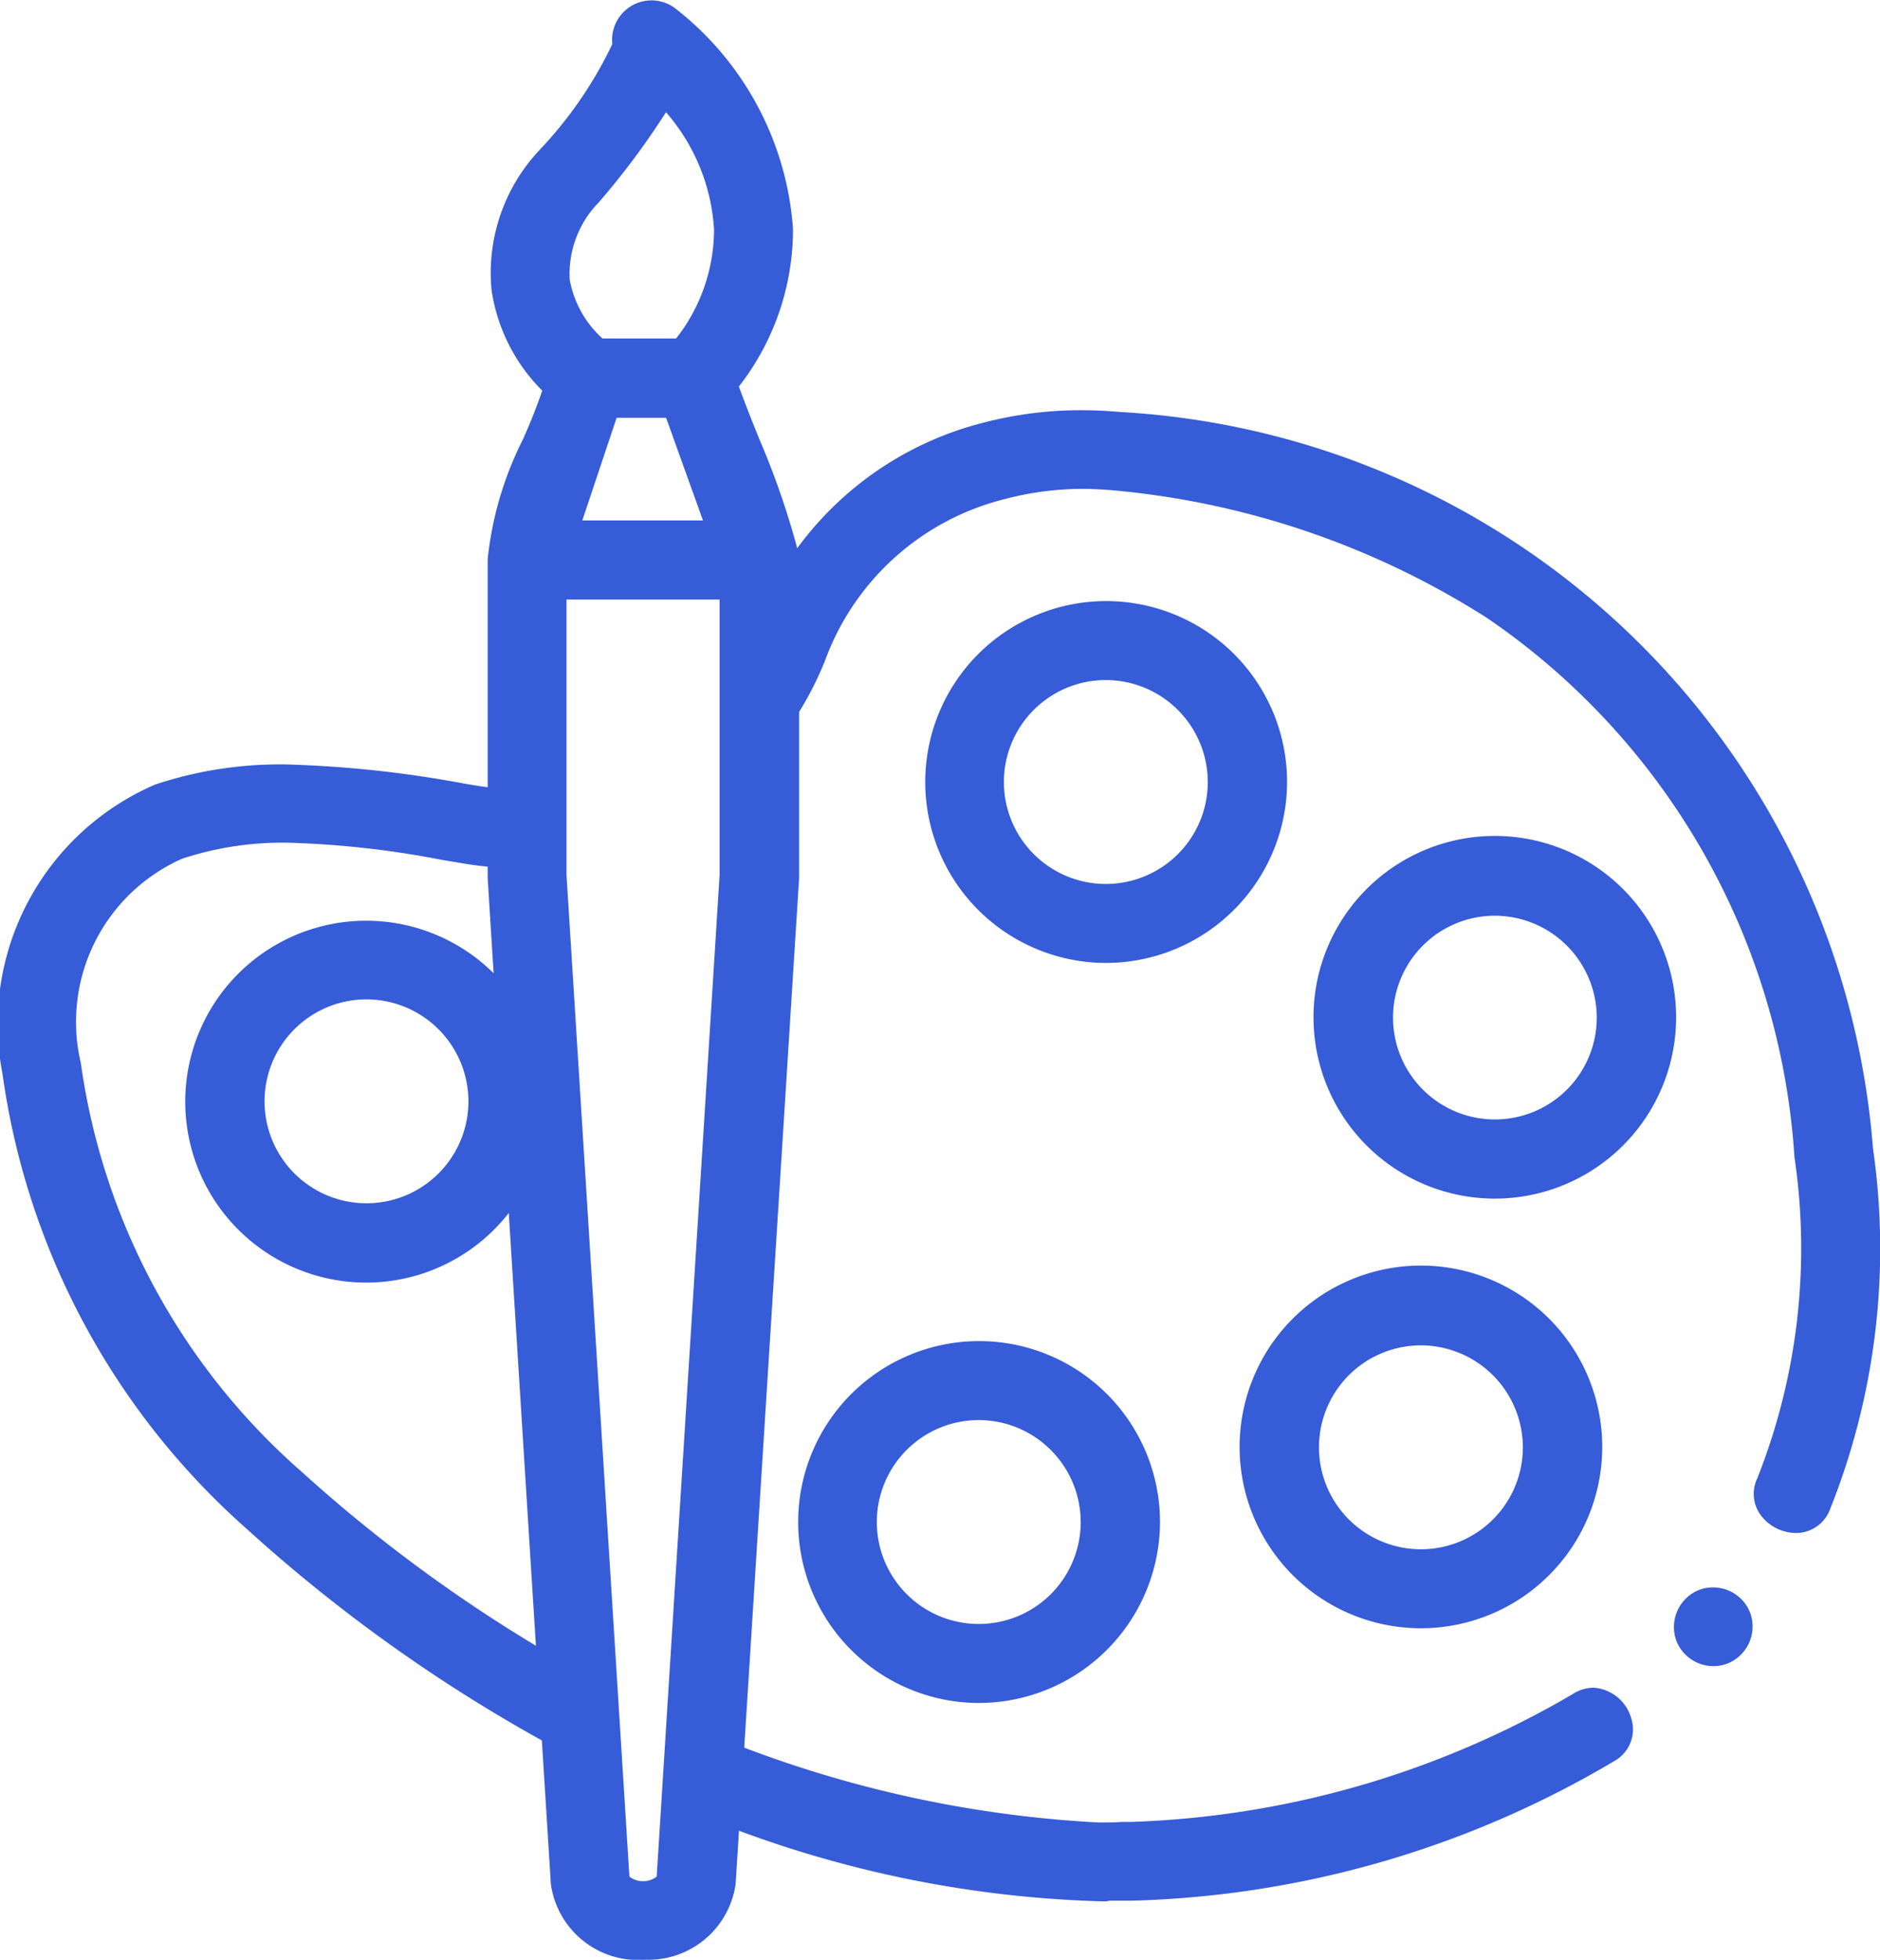
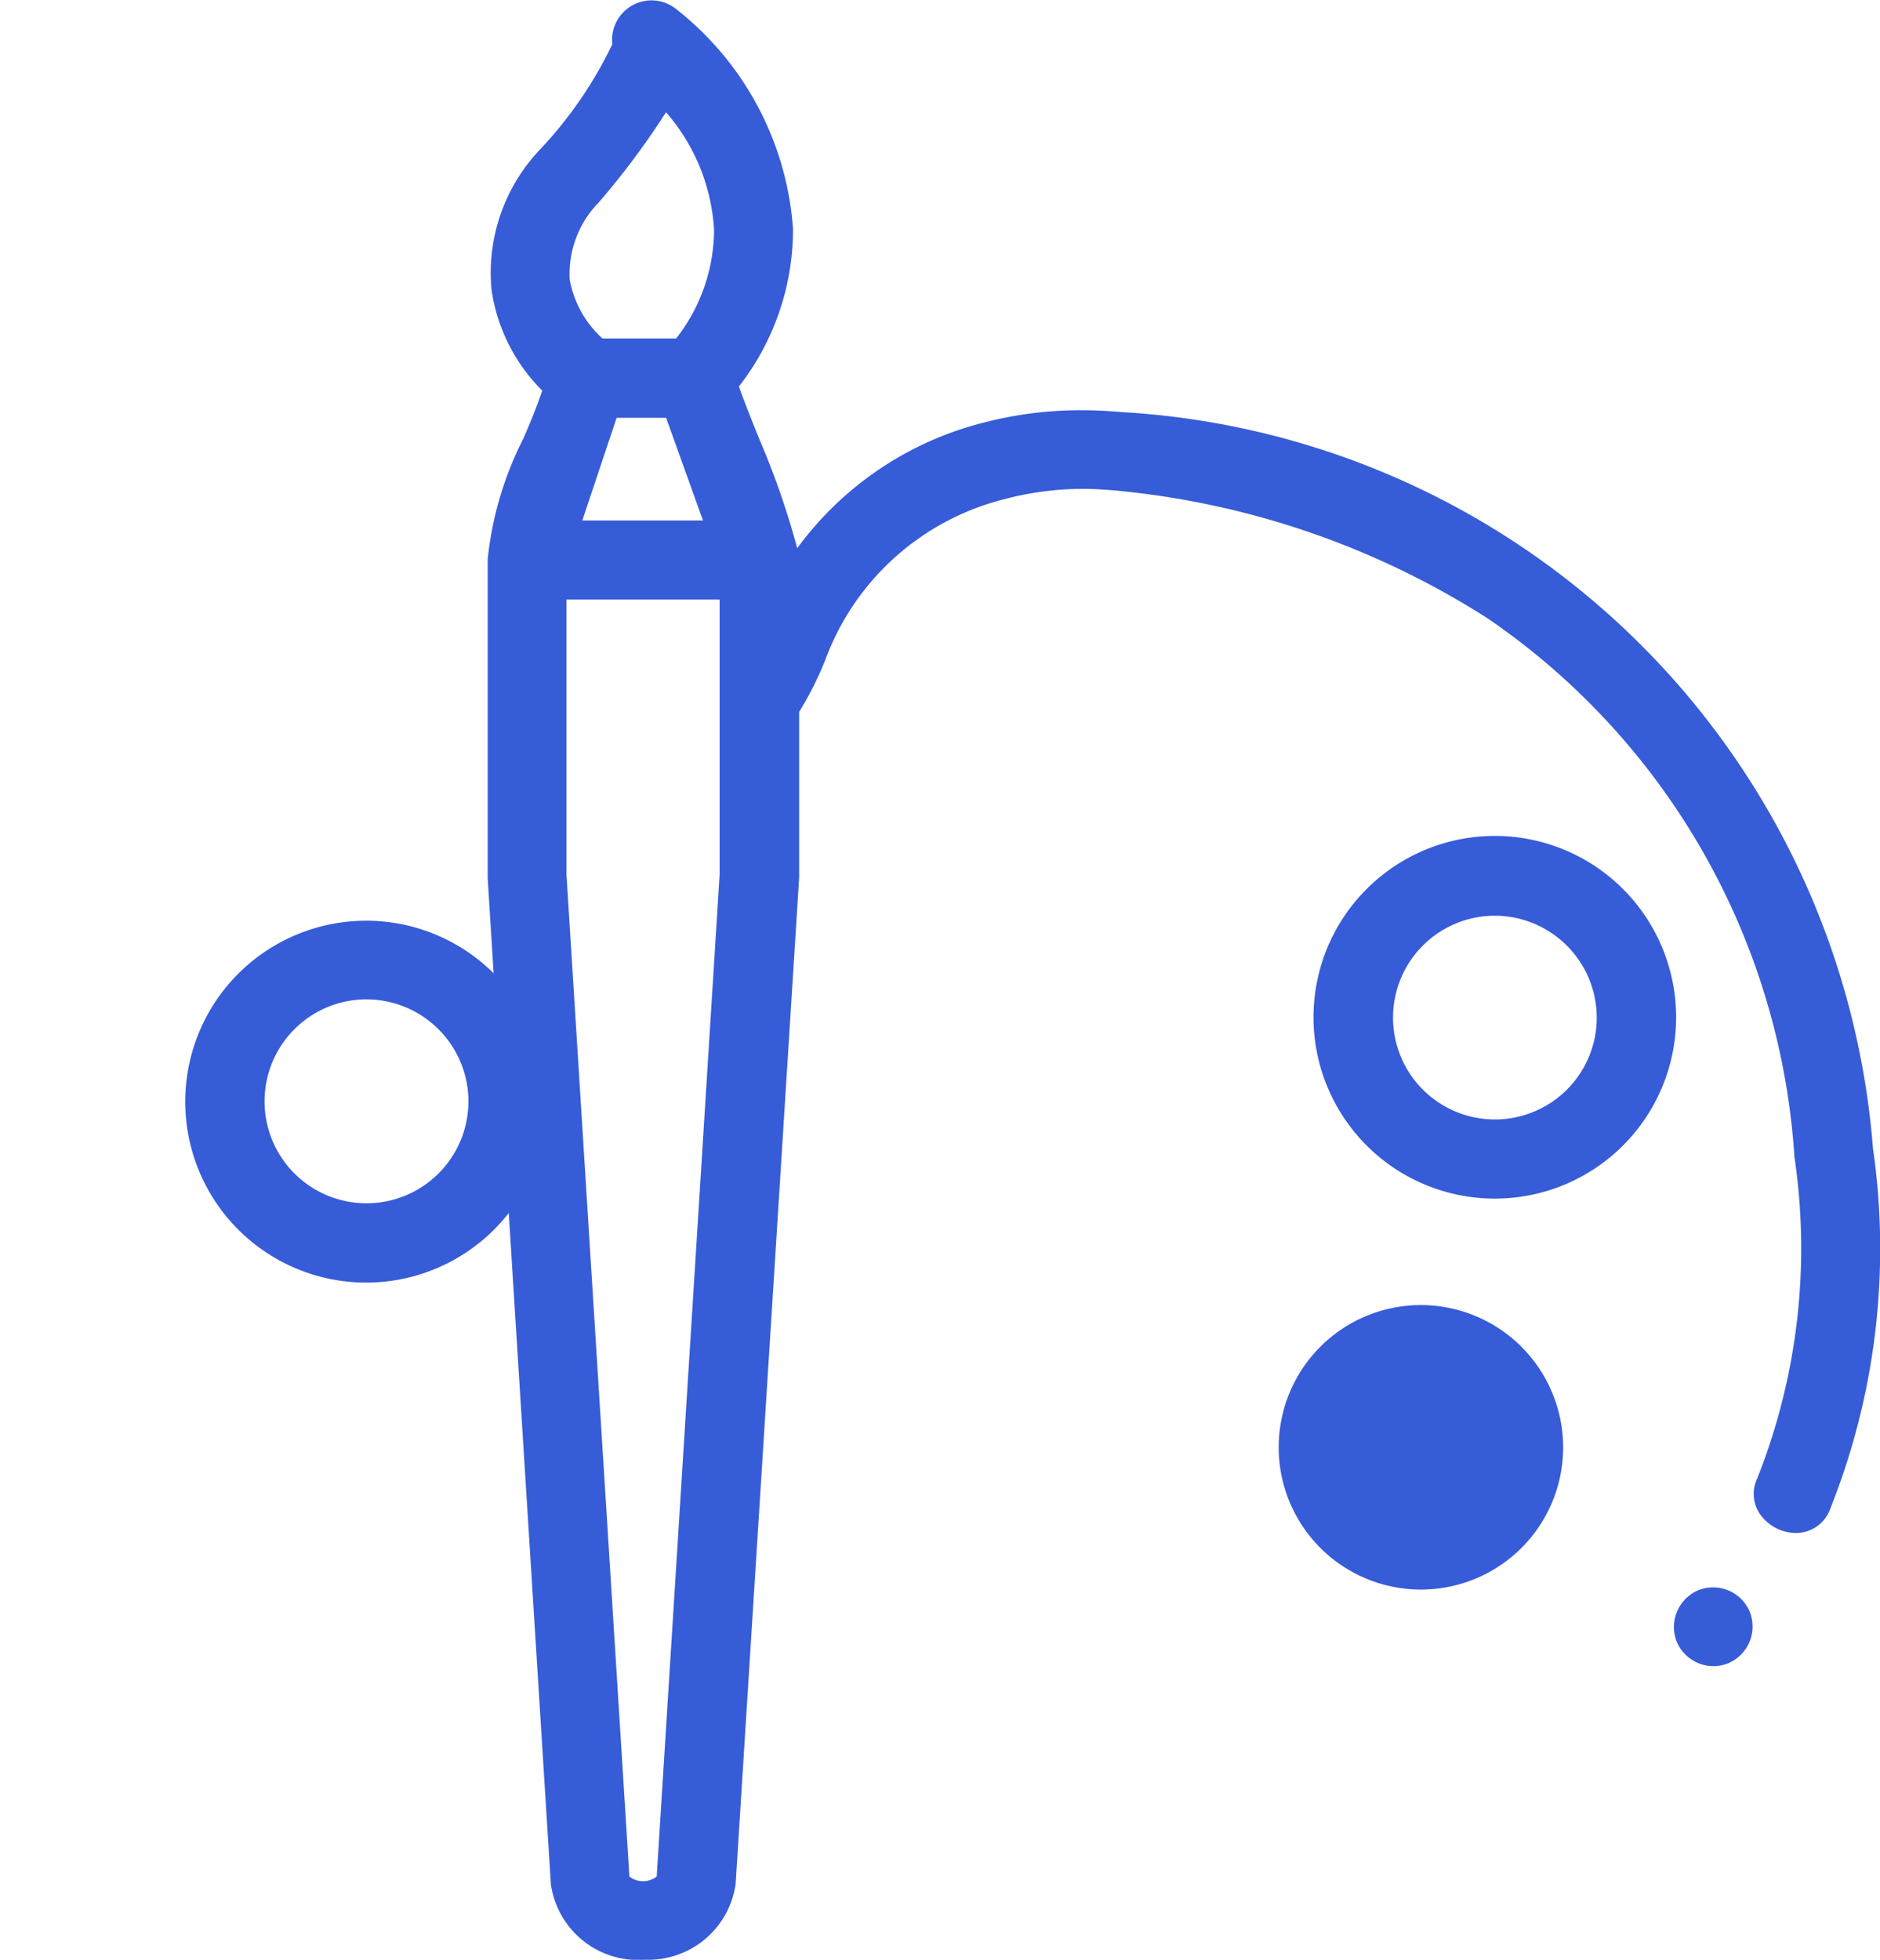
<svg xmlns="http://www.w3.org/2000/svg" width="23.33" height="24.317" viewBox="0 0 23.33 24.317">
  <g transform="translate(0.257 0.25)">
    <g transform="translate(0)">
-       <path d="M6.912,24.194a.231.231,0,0,1-.112-.028,19.33,19.33,0,0,1-3.813-2.694l-.005-.005A8.982,8.982,0,0,1,.02,15.953a2.983,2.983,0,0,1,1.741-3.312,4.673,4.673,0,0,1,1.532-.232,13.866,13.866,0,0,1,2.19.238l.154.025a3.443,3.443,0,0,0,.538.043h.1a.24.24,0,0,1,.007.48l-.108,0a3.843,3.843,0,0,1-.614-.05l-.3-.05a11.885,11.885,0,0,0-1.944-.215,4.237,4.237,0,0,0-1.4.214A2.465,2.465,0,0,0,.5,15.909a8.5,8.5,0,0,0,2.811,5.205l.008.007a18.836,18.836,0,0,0,3.709,2.622.242.242,0,0,1-.113.451" transform="translate(0 -2.924)" fill="#375cd8" stroke="#375cd8" stroke-linecap="round" stroke-linejoin="round" stroke-width="0.5" />
-       <path d="M15.992,29.547a13.781,13.781,0,0,1-5.043-1.1.2.2,0,0,1-.133-.248.251.251,0,0,1,.218-.216.26.26,0,0,1,.1.021,14.752,14.752,0,0,0,4.783,1.064c.1,0,.2,0,.3-.007l.108,0a11.839,11.839,0,0,0,5.614-1.624.225.225,0,0,1,.123-.041.272.272,0,0,1,.231.2.2.2,0,0,1-.093.242,12.109,12.109,0,0,1-5.863,1.7l-.123,0c-.073,0-.143,0-.212,0" transform="translate(-2.547 -6.455)" fill="#375cd8" stroke="#375cd8" stroke-linecap="round" stroke-linejoin="round" stroke-width="0.5" />
      <path d="M8.437,23.817a.844.844,0,0,1-.9-.714l-.564-8.987-.387.508a1.995,1.995,0,1,1-.164-2.6l.447.457-.115-1.842V6.7a4.016,4.016,0,0,1,.414-1.392c.1-.225.185-.439.253-.641l.046-.138-.1-.1A1.966,1.966,0,0,1,6.8,3.317,1.973,1.973,0,0,1,7.33,1.782,5.352,5.352,0,0,0,8.284.389L8.3.333,8.3.276a.237.237,0,0,1,.067-.2A.238.238,0,0,1,8.693.063,3.556,3.556,0,0,1,10.043,2.6a2.924,2.924,0,0,1-.625,1.8l-.079.1.044.122c.08.222.171.449.259.668a9.69,9.69,0,0,1,.468,1.351l.118.507.3-.422a3.864,3.864,0,0,1,2.2-1.492,4.523,4.523,0,0,1,1.147-.144c.154,0,.313.008.471.022a9.676,9.676,0,0,1,9.1,8.913,8.458,8.458,0,0,1-.517,4.361.2.2,0,0,1-.189.135.3.3,0,0,1-.242-.127.194.194,0,0,1-.01-.2,7.991,7.991,0,0,0,.481-4.116,9.027,9.027,0,0,0-3.924-6.868,10.613,10.613,0,0,0-4.744-1.624c-.143-.013-.287-.02-.427-.02A4.023,4.023,0,0,0,12.86,5.7a3.447,3.447,0,0,0-2.405,2.162,3.932,3.932,0,0,1-.3.592l-.036.057v2.122L9.332,23.1a.844.844,0,0,1-.9.714m-1.2-13.2.787,12.529.06.063a.526.526,0,0,0,.706,0l.06-.063.787-12.529V6.939h-2.4ZM5,11.9a1.515,1.515,0,1,0,1.515,1.515A1.517,1.517,0,0,0,5,11.9M7.331,6.458h2.2L8.894,4.684H7.924ZM8.511,1A9.374,9.374,0,0,1,7.7,2.09a1.52,1.52,0,0,0-.427,1.157,1.542,1.542,0,0,0,.491.891L7.83,4.2H8.964l.072-.092a2.446,2.446,0,0,0,.527-1.517A2.686,2.686,0,0,0,8.9.972L8.686.709Z" transform="translate(-0.709)" fill="#375cd8" stroke="#375cd8" stroke-linecap="round" stroke-linejoin="round" stroke-width="0.5" />
-       <path d="M17,13.748a1.995,1.995,0,1,1,2-2,2,2,0,0,1-2,2m0-3.51a1.515,1.515,0,1,0,1.516,1.515A1.517,1.517,0,0,0,17,10.238" transform="translate(-3.535 -2.3)" fill="#375cd8" stroke="#375cd8" stroke-linecap="round" stroke-linejoin="round" stroke-width="0.5" />
      <path d="M23.317,17.573a2,2,0,1,1,2-2,2,2,0,0,1-2,2m0-3.51a1.514,1.514,0,1,0,1.515,1.515,1.517,1.517,0,0,0-1.515-1.515" transform="translate(-5.024 -3.201)" fill="#375cd8" stroke="#375cd8" stroke-linecap="round" stroke-linejoin="round" stroke-width="0.5" />
-       <path d="M22.117,24.547a2,2,0,1,1,2-2,2,2,0,0,1-2,2m0-3.51a1.515,1.515,0,1,0,1.515,1.515,1.517,1.517,0,0,0-1.515-1.515" transform="translate(-4.741 -4.844)" fill="#375cd8" stroke="#375cd8" stroke-linecap="round" stroke-linejoin="round" stroke-width="0.5" />
-       <path d="M14.938,25.76a1.995,1.995,0,1,1,2-2,2,2,0,0,1-2,2m0-3.51a1.515,1.515,0,1,0,1.516,1.515,1.517,1.517,0,0,0-1.516-1.515" transform="translate(-3.05 -5.13)" fill="#375cd8" stroke="#375cd8" stroke-linecap="round" stroke-linejoin="round" stroke-width="0.5" />
+       <path d="M22.117,24.547m0-3.51a1.515,1.515,0,1,0,1.515,1.515,1.517,1.517,0,0,0-1.515-1.515" transform="translate(-4.741 -4.844)" fill="#375cd8" stroke="#375cd8" stroke-linecap="round" stroke-linejoin="round" stroke-width="0.5" />
      <path d="M27.408,26.245a.245.245,0,0,1-.225-.147.246.246,0,0,1,.13-.313.228.228,0,0,1,.088-.017.243.243,0,0,1,.225.146.245.245,0,0,1-.129.313.228.228,0,0,1-.088.018" transform="translate(-6.401 -6.072)" fill="#375cd8" stroke="#375cd8" stroke-linecap="round" stroke-linejoin="round" stroke-width="0.5" />
    </g>
  </g>
</svg>